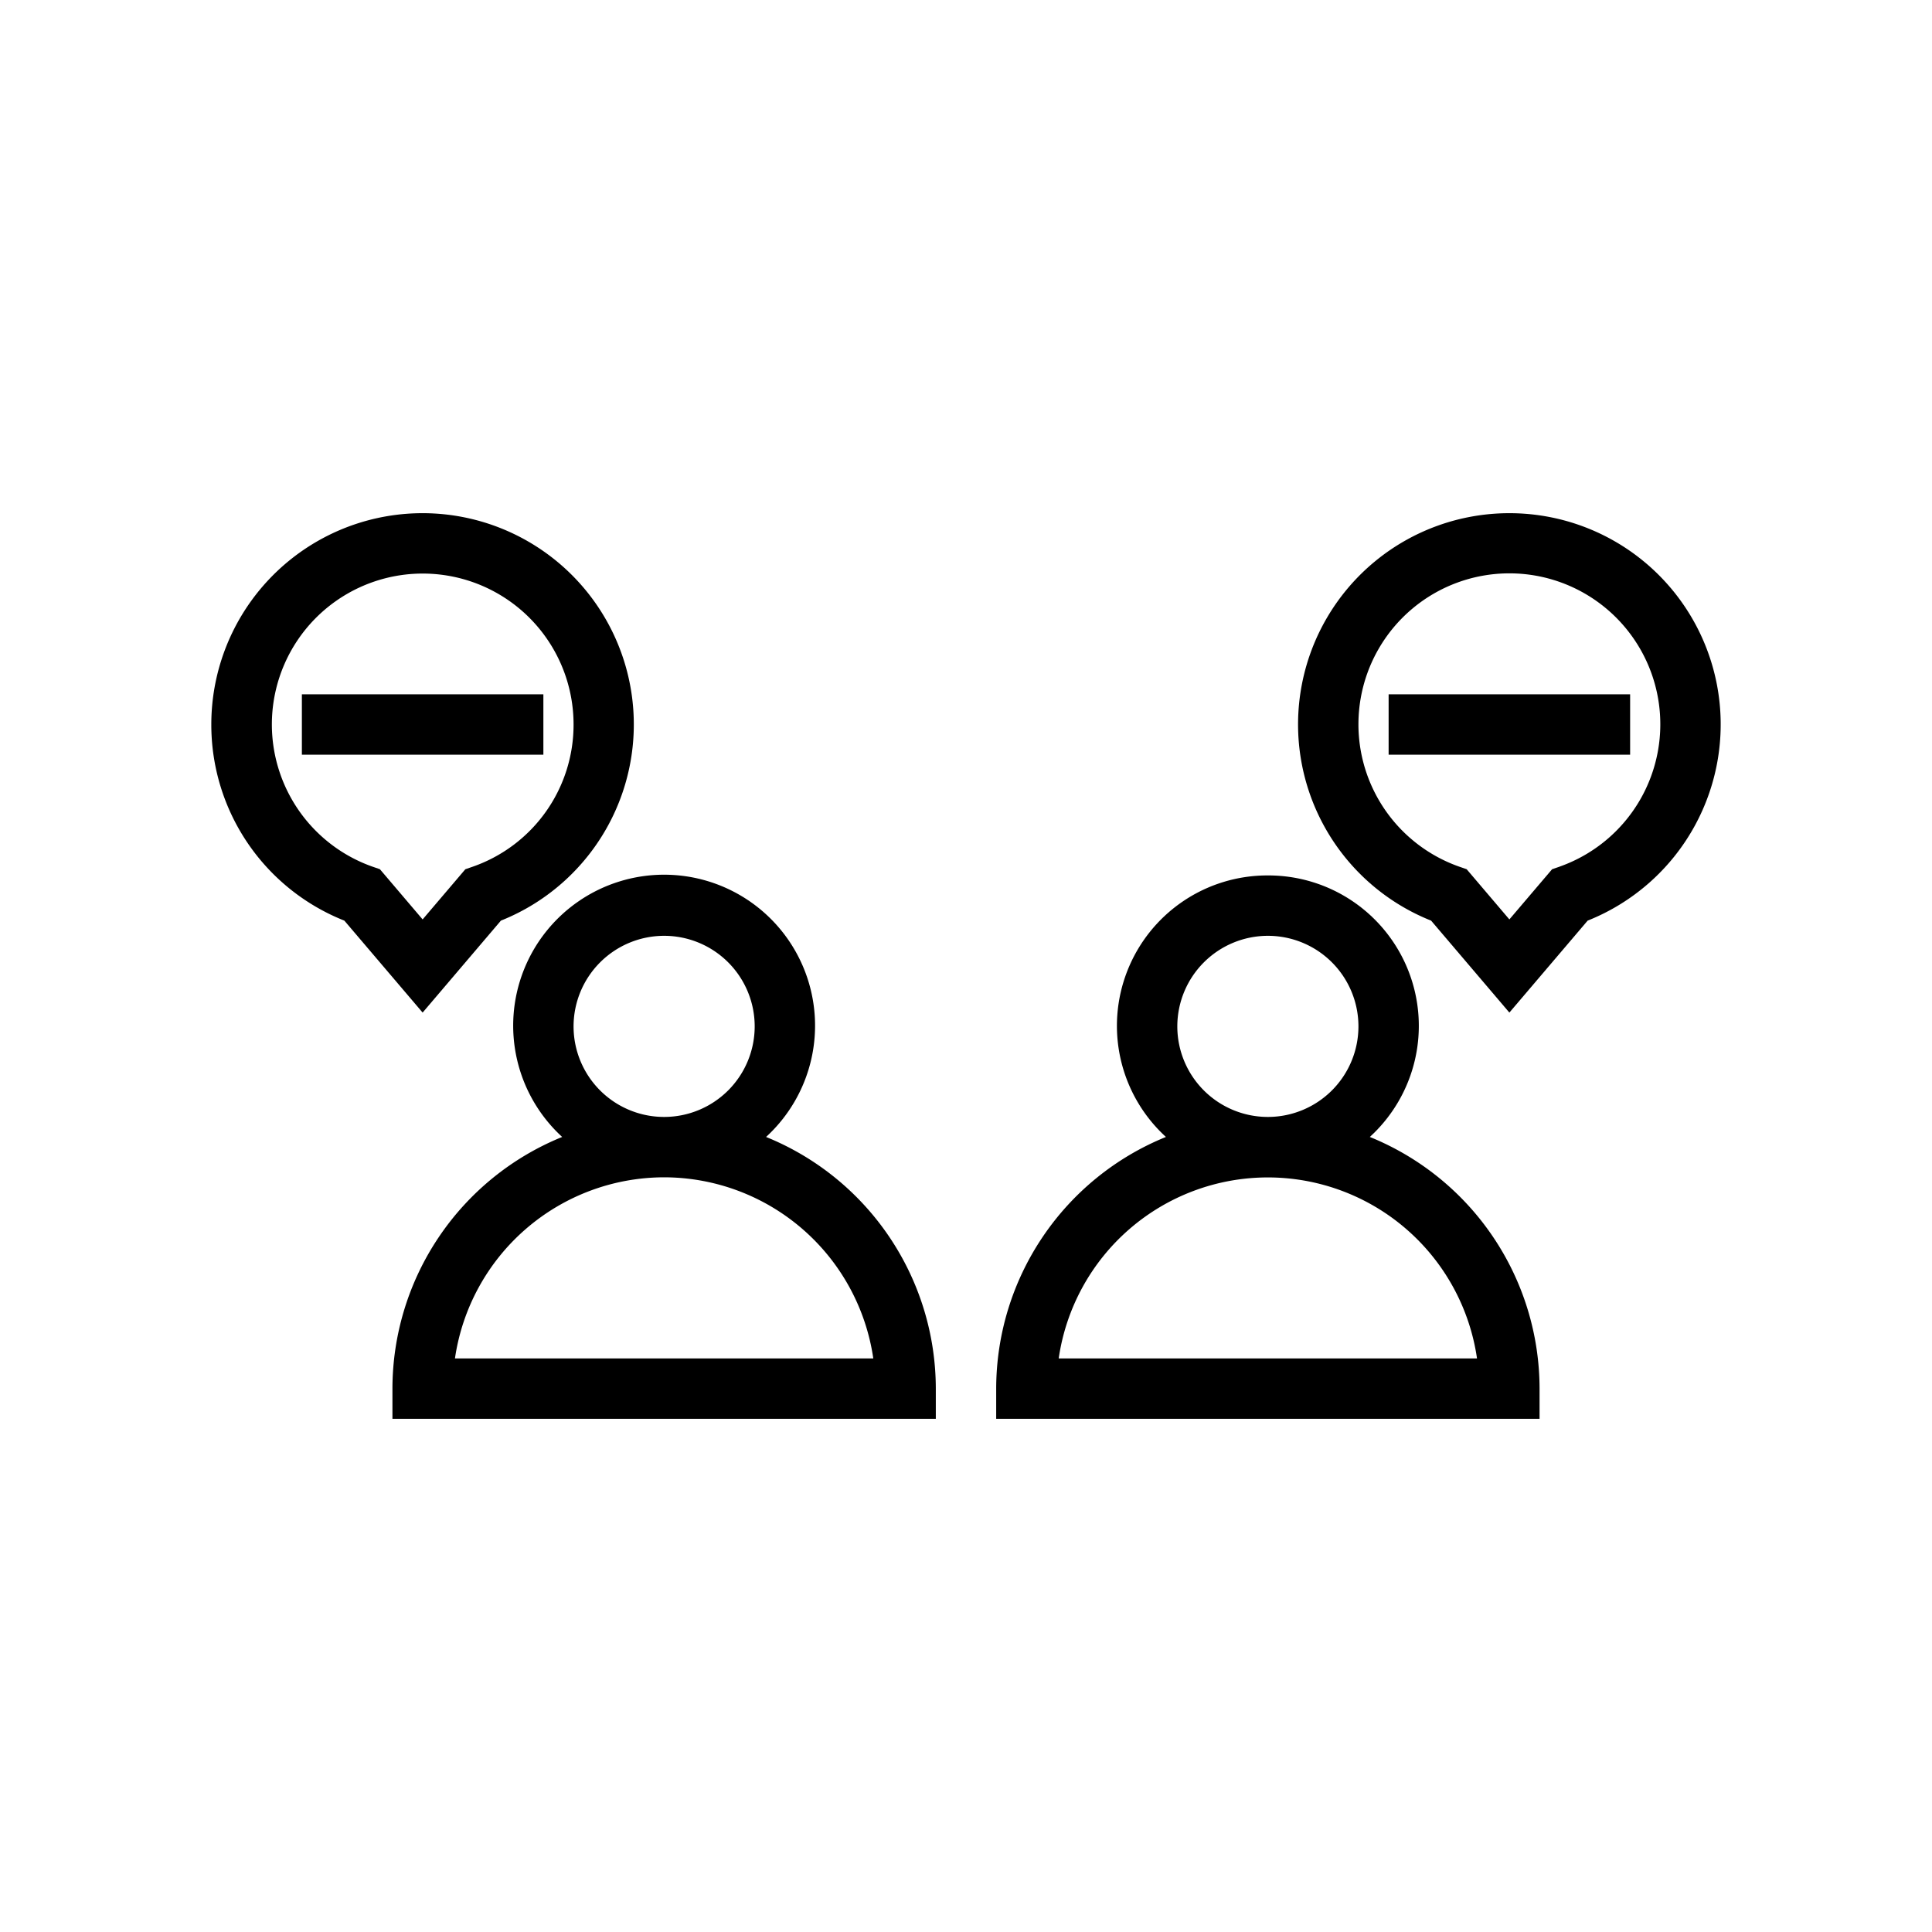
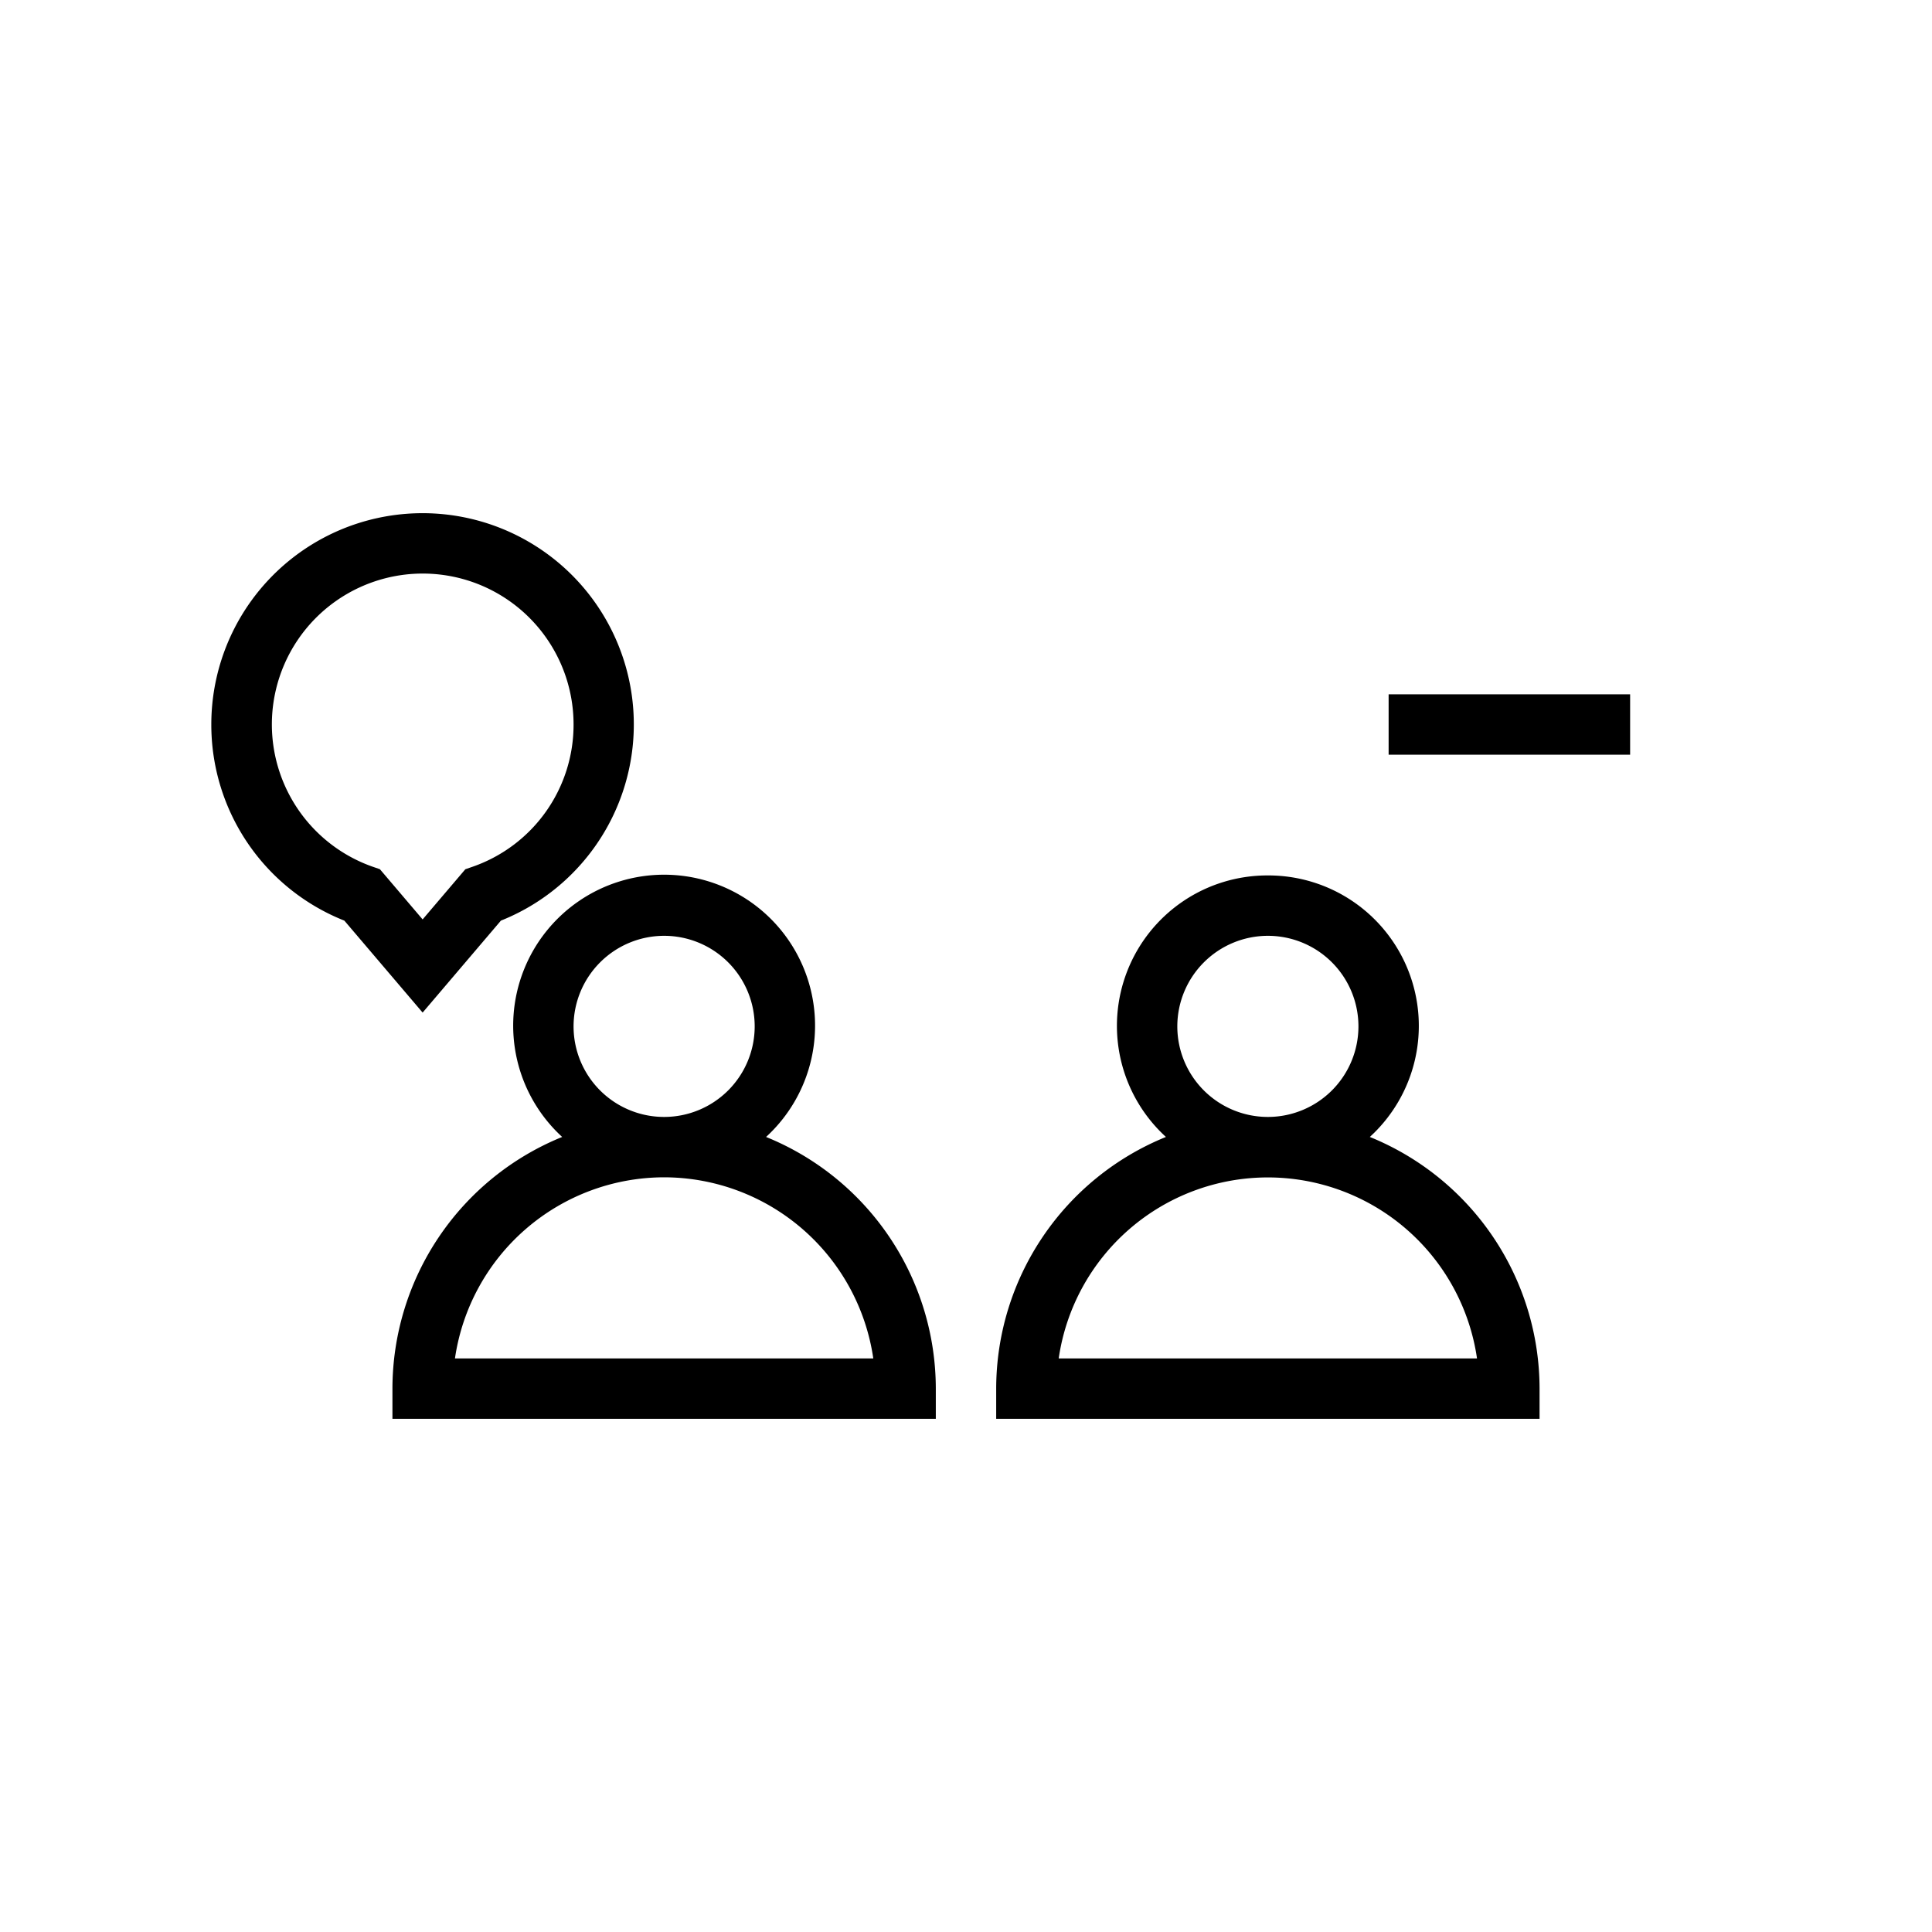
<svg xmlns="http://www.w3.org/2000/svg" height="100px" width="100px" fill="#000000" data-name="Layer 1" viewBox="0 0 64 64" x="0px" y="0px">
  <title>education</title>
  <path d="M13,46v1H31V46a9.01,9.01,0,0,0-5.623-8.337,5,5,0,1,0-6.754,0A9.01,9.01,0,0,0,13,46Zm9-15a3,3,0,1,1-3,3A3.003,3.003,0,0,1,22,31Zm0,8a7.011,7.011,0,0,1,6.929,6H15.071A7.011,7.011,0,0,1,22,39Z" />
  <path d="M7,24a6.981,6.981,0,0,0,4.407,6.497L14,33.543l2.593-3.046A6.998,6.998,0,1,0,7,24Zm12,0a4.978,4.978,0,0,1-3.328,4.706l-.257.089L14,30.457l-1.415-1.663-.257-.089A4.997,4.997,0,1,1,19,24Z" />
-   <rect x="10" y="23" width="8" height="2" />
  <path d="M42,29a4.983,4.983,0,0,0-3.377,8.663A9.01,9.01,0,0,0,33,46v1H51V46a9.01,9.01,0,0,0-5.623-8.337A4.983,4.983,0,0,0,42,29Zm0,2a3,3,0,1,1-3,3A3.003,3.003,0,0,1,42,31Zm6.929,14H35.071a7.001,7.001,0,0,1,13.857,0Z" />
-   <path d="M50,17a6.997,6.997,0,0,0-2.593,13.497L50,33.543l2.593-3.046A6.997,6.997,0,0,0,50,17Zm1.672,11.706-.257.089L50,30.457l-1.415-1.663-.257-.089a5,5,0,1,1,3.344,0Z" />
  <rect x="46" y="23" width="8" height="2" />
</svg>